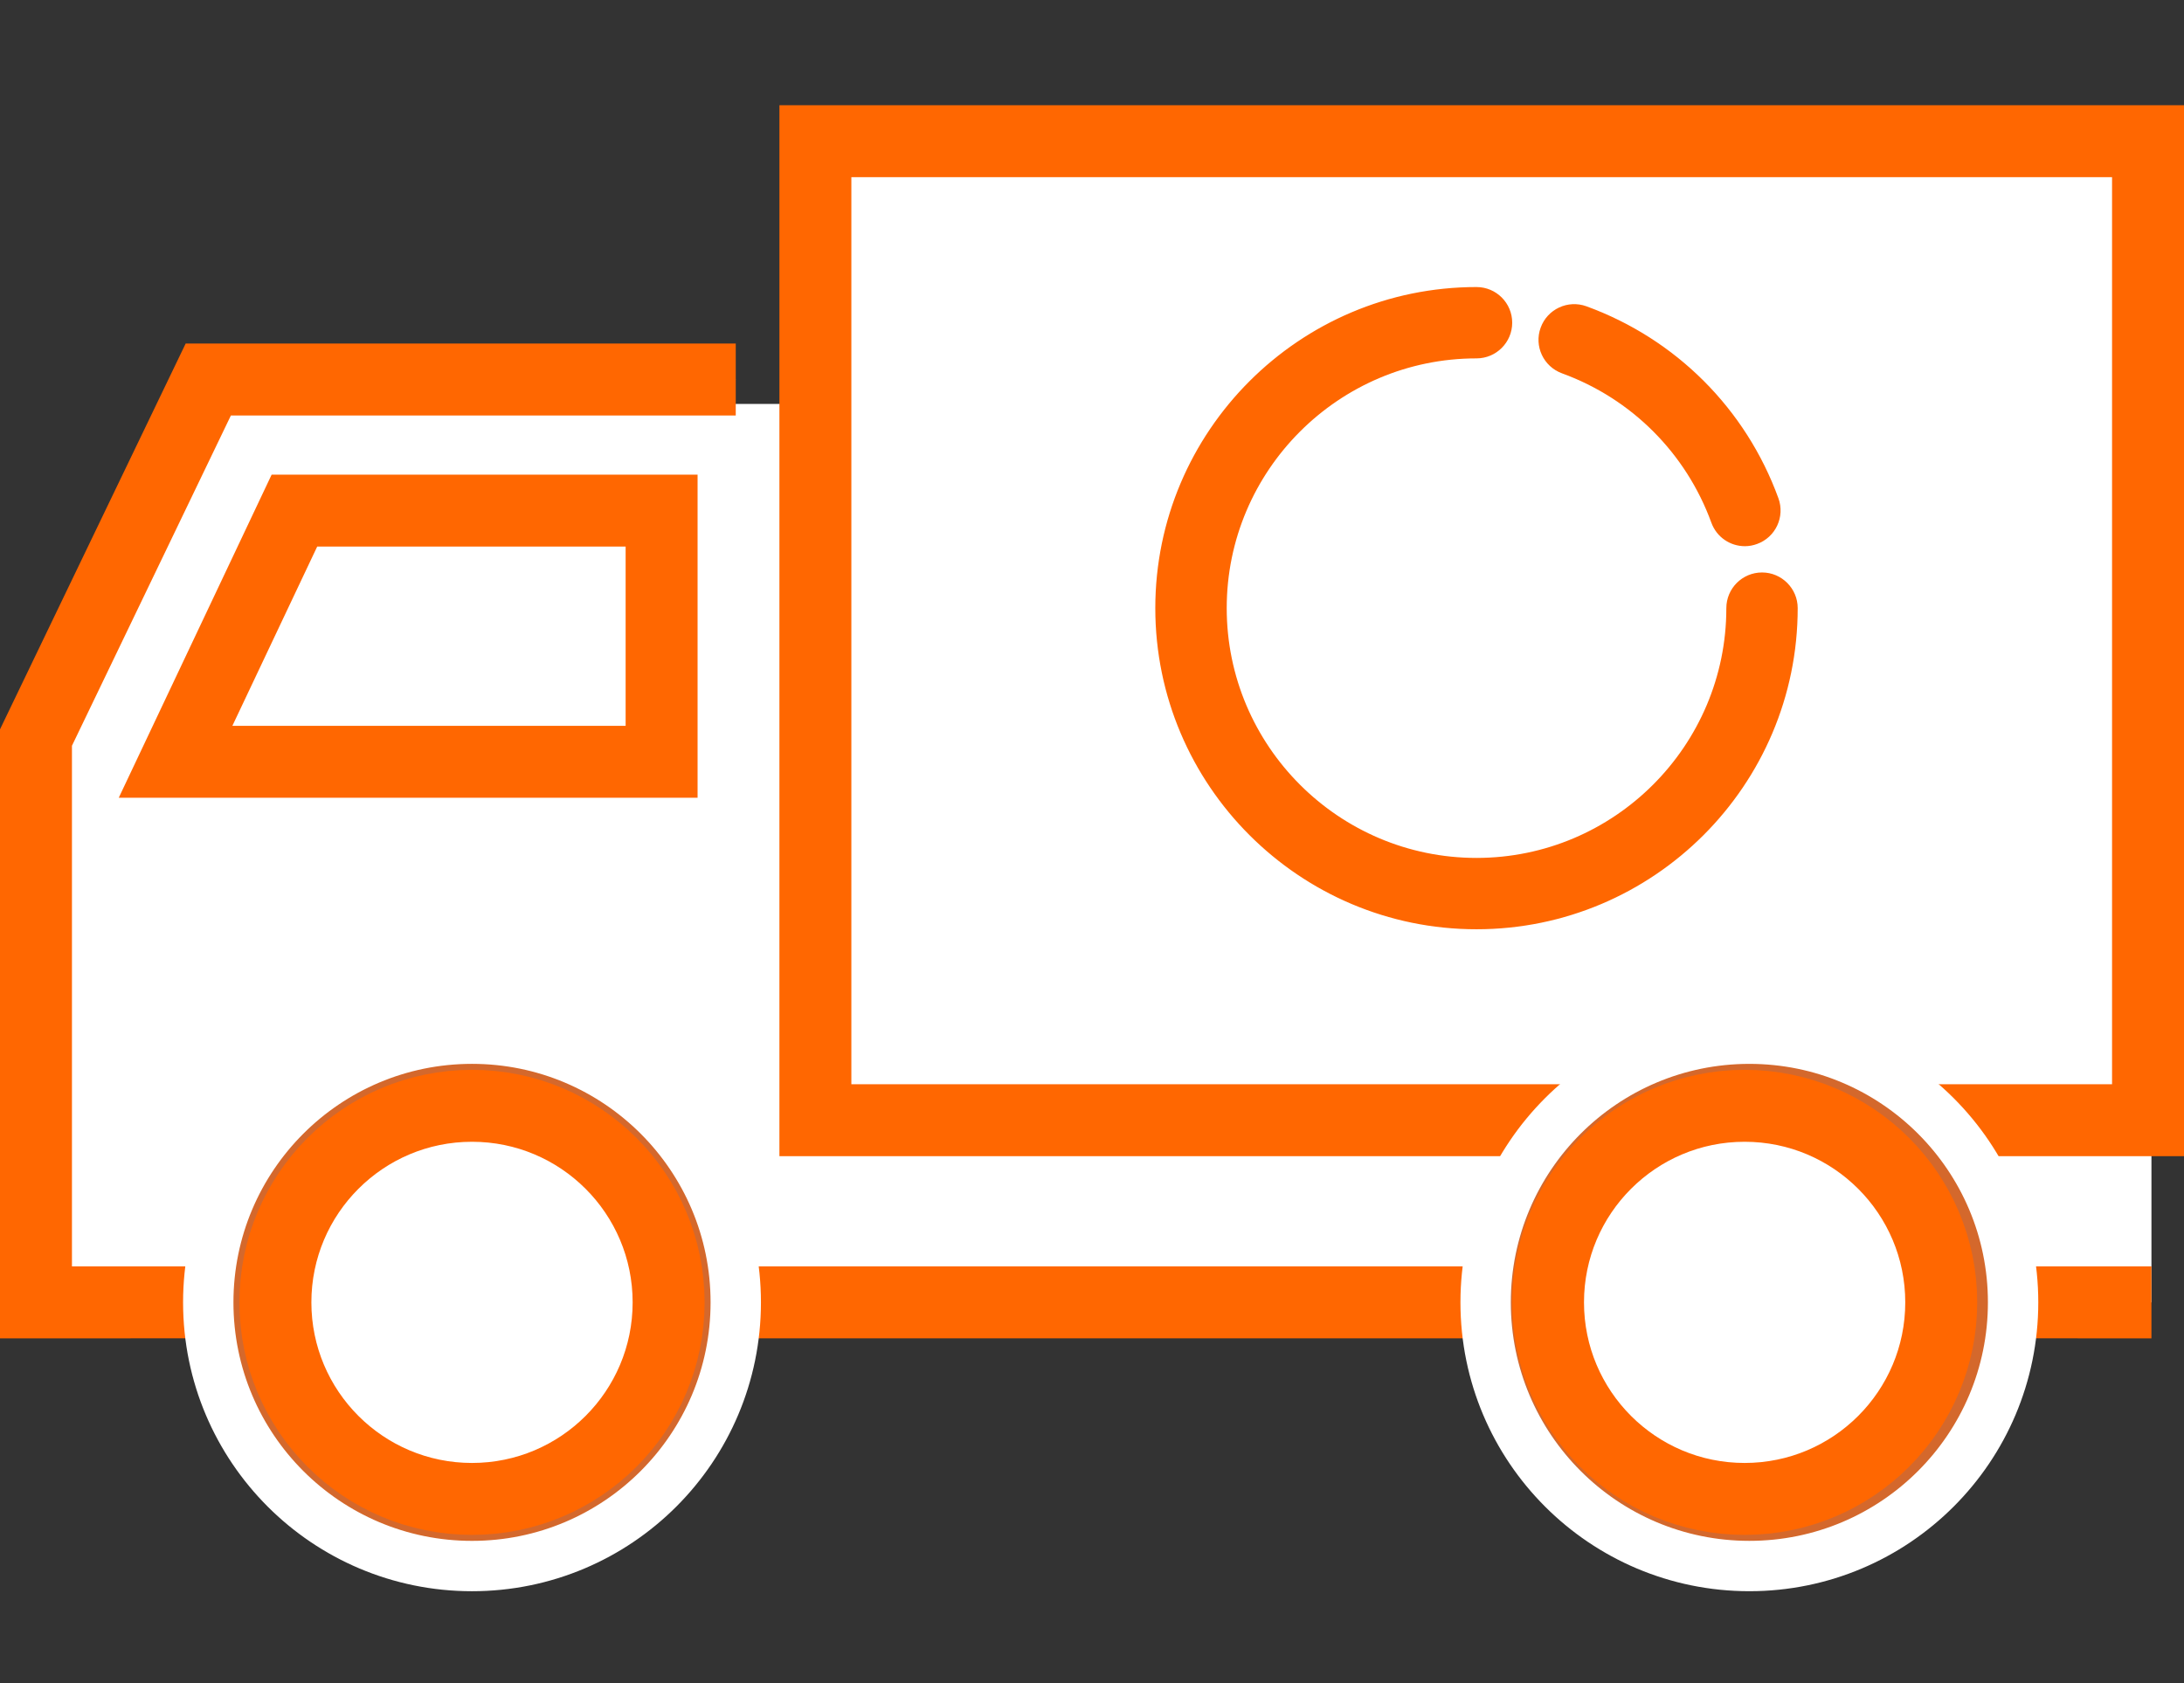
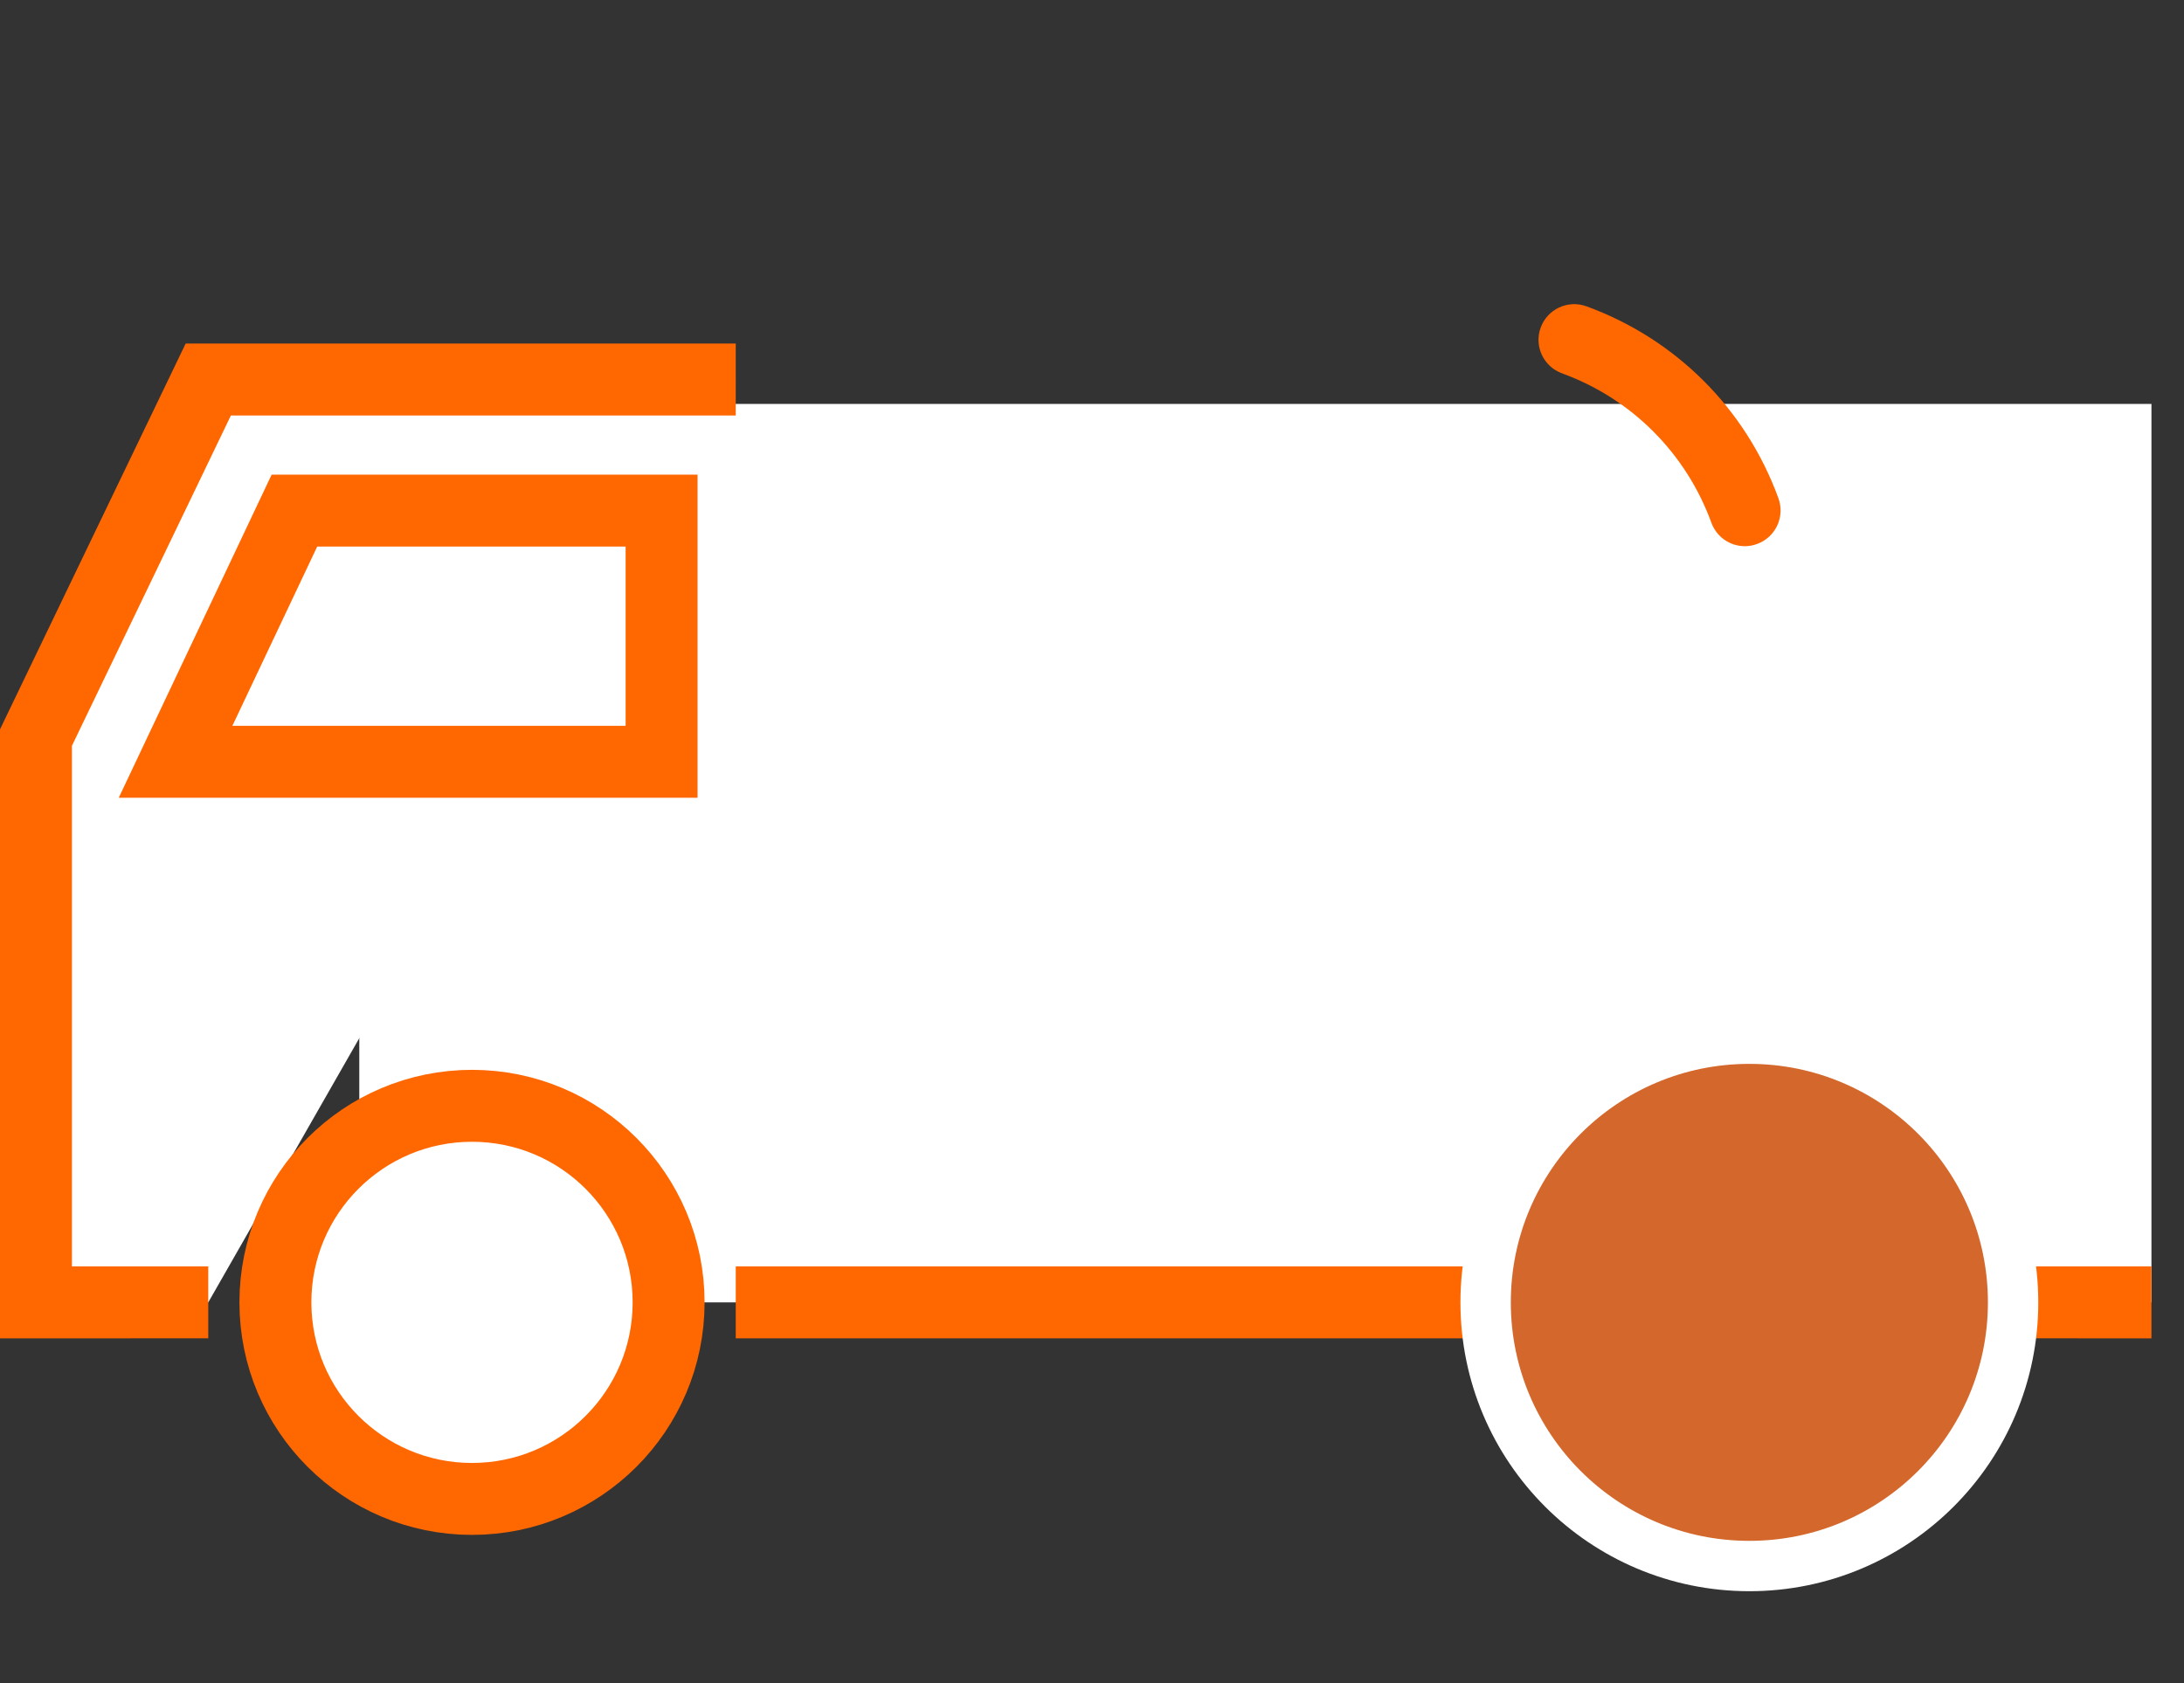
<svg xmlns="http://www.w3.org/2000/svg" version="1.1" id="Obejcts" x="0px" y="0px" width="151.776px" height="117px" viewBox="0 0 151.776 117" enable-background="new 0 0 151.776 117" xml:space="preserve">
  <rect x="0" y="0" width="151.776" height="117" fill="#333333" stroke="none" />
  <g>
    <rect x="24.969" y="28.078" fill="#FFFFFF" width="124.545" height="62.453" />
-     <rect x="56.665" y="9.815" fill="#FFFFFF" stroke="#FF6701" stroke-width="5" stroke-miterlimit="10" width="92.611" height="68.053" />
    <polyline fill="#FFFFFF" stroke="#FF6701" stroke-width="5" stroke-miterlimit="10" points="51.131,26.381 14.474,26.381    2.5,51.269 2.5,90.531 14.474,90.53  " />
    <line fill="#FFFFFF" stroke="#FF6701" stroke-width="5" stroke-miterlimit="10" x1="51.131" y1="90.53" x2="103.242" y2="90.53" />
-     <circle fill="#D4682C" stroke="#FFFFFF" stroke-width="3.5" stroke-miterlimit="10" cx="32.802" cy="90.53" r="18.329" />
    <line fill="#FFFFFF" stroke="#FF6701" stroke-width="5" stroke-miterlimit="10" x1="139.899" y1="90.53" x2="149.514" y2="90.531" />
    <polygon fill="none" stroke="#FF6701" stroke-width="5" stroke-miterlimit="10" points="20.461,35.492 12.201,52.953    45.978,52.953 45.978,35.492  " />
    <g>
      <path fill="#FF6701" stroke="#FF6701" stroke-miterlimit="10" d="M121.261,37.467c-0.812,0-1.567-0.497-1.861-1.306    c-1.812-4.971-5.704-8.868-10.677-10.679c-1.029-0.376-1.562-1.511-1.185-2.536c0.372-1.029,1.511-1.557,2.538-1.185    c6.079,2.214,10.833,6.968,13.044,13.043c0.374,1.029-0.154,2.167-1.184,2.539C121.714,37.426,121.485,37.467,121.261,37.467z" />
-       <path fill="#FF6701" stroke="#FF6701" stroke-miterlimit="10" d="M102.609,64.095c-12.032,0-21.822-9.787-21.822-21.822    c0-12.028,9.79-21.82,21.822-21.82c1.093,0,1.981,0.886,1.981,1.979s-0.888,1.98-1.981,1.98c-9.849,0-17.859,8.013-17.859,17.86    c0,9.851,8.01,17.864,17.859,17.864c9.85,0,17.862-8.014,17.862-17.864c0-1.089,0.886-1.979,1.98-1.979    c1.092,0,1.979,0.891,1.979,1.979C124.43,54.308,114.643,64.095,102.609,64.095z" />
    </g>
    <circle fill="#D4682C" stroke="#FFFFFF" stroke-width="3.5" stroke-miterlimit="10" cx="121.571" cy="90.53" r="18.328" />
    <circle fill="#FFFFFF" stroke="#FF6701" stroke-width="5" stroke-miterlimit="10" cx="32.802" cy="90.53" r="13.663" />
-     <circle fill="#FFFFFF" stroke="#FF6701" stroke-width="5" stroke-miterlimit="10" cx="121.242" cy="90.53" r="13.663" />
  </g>
</svg>